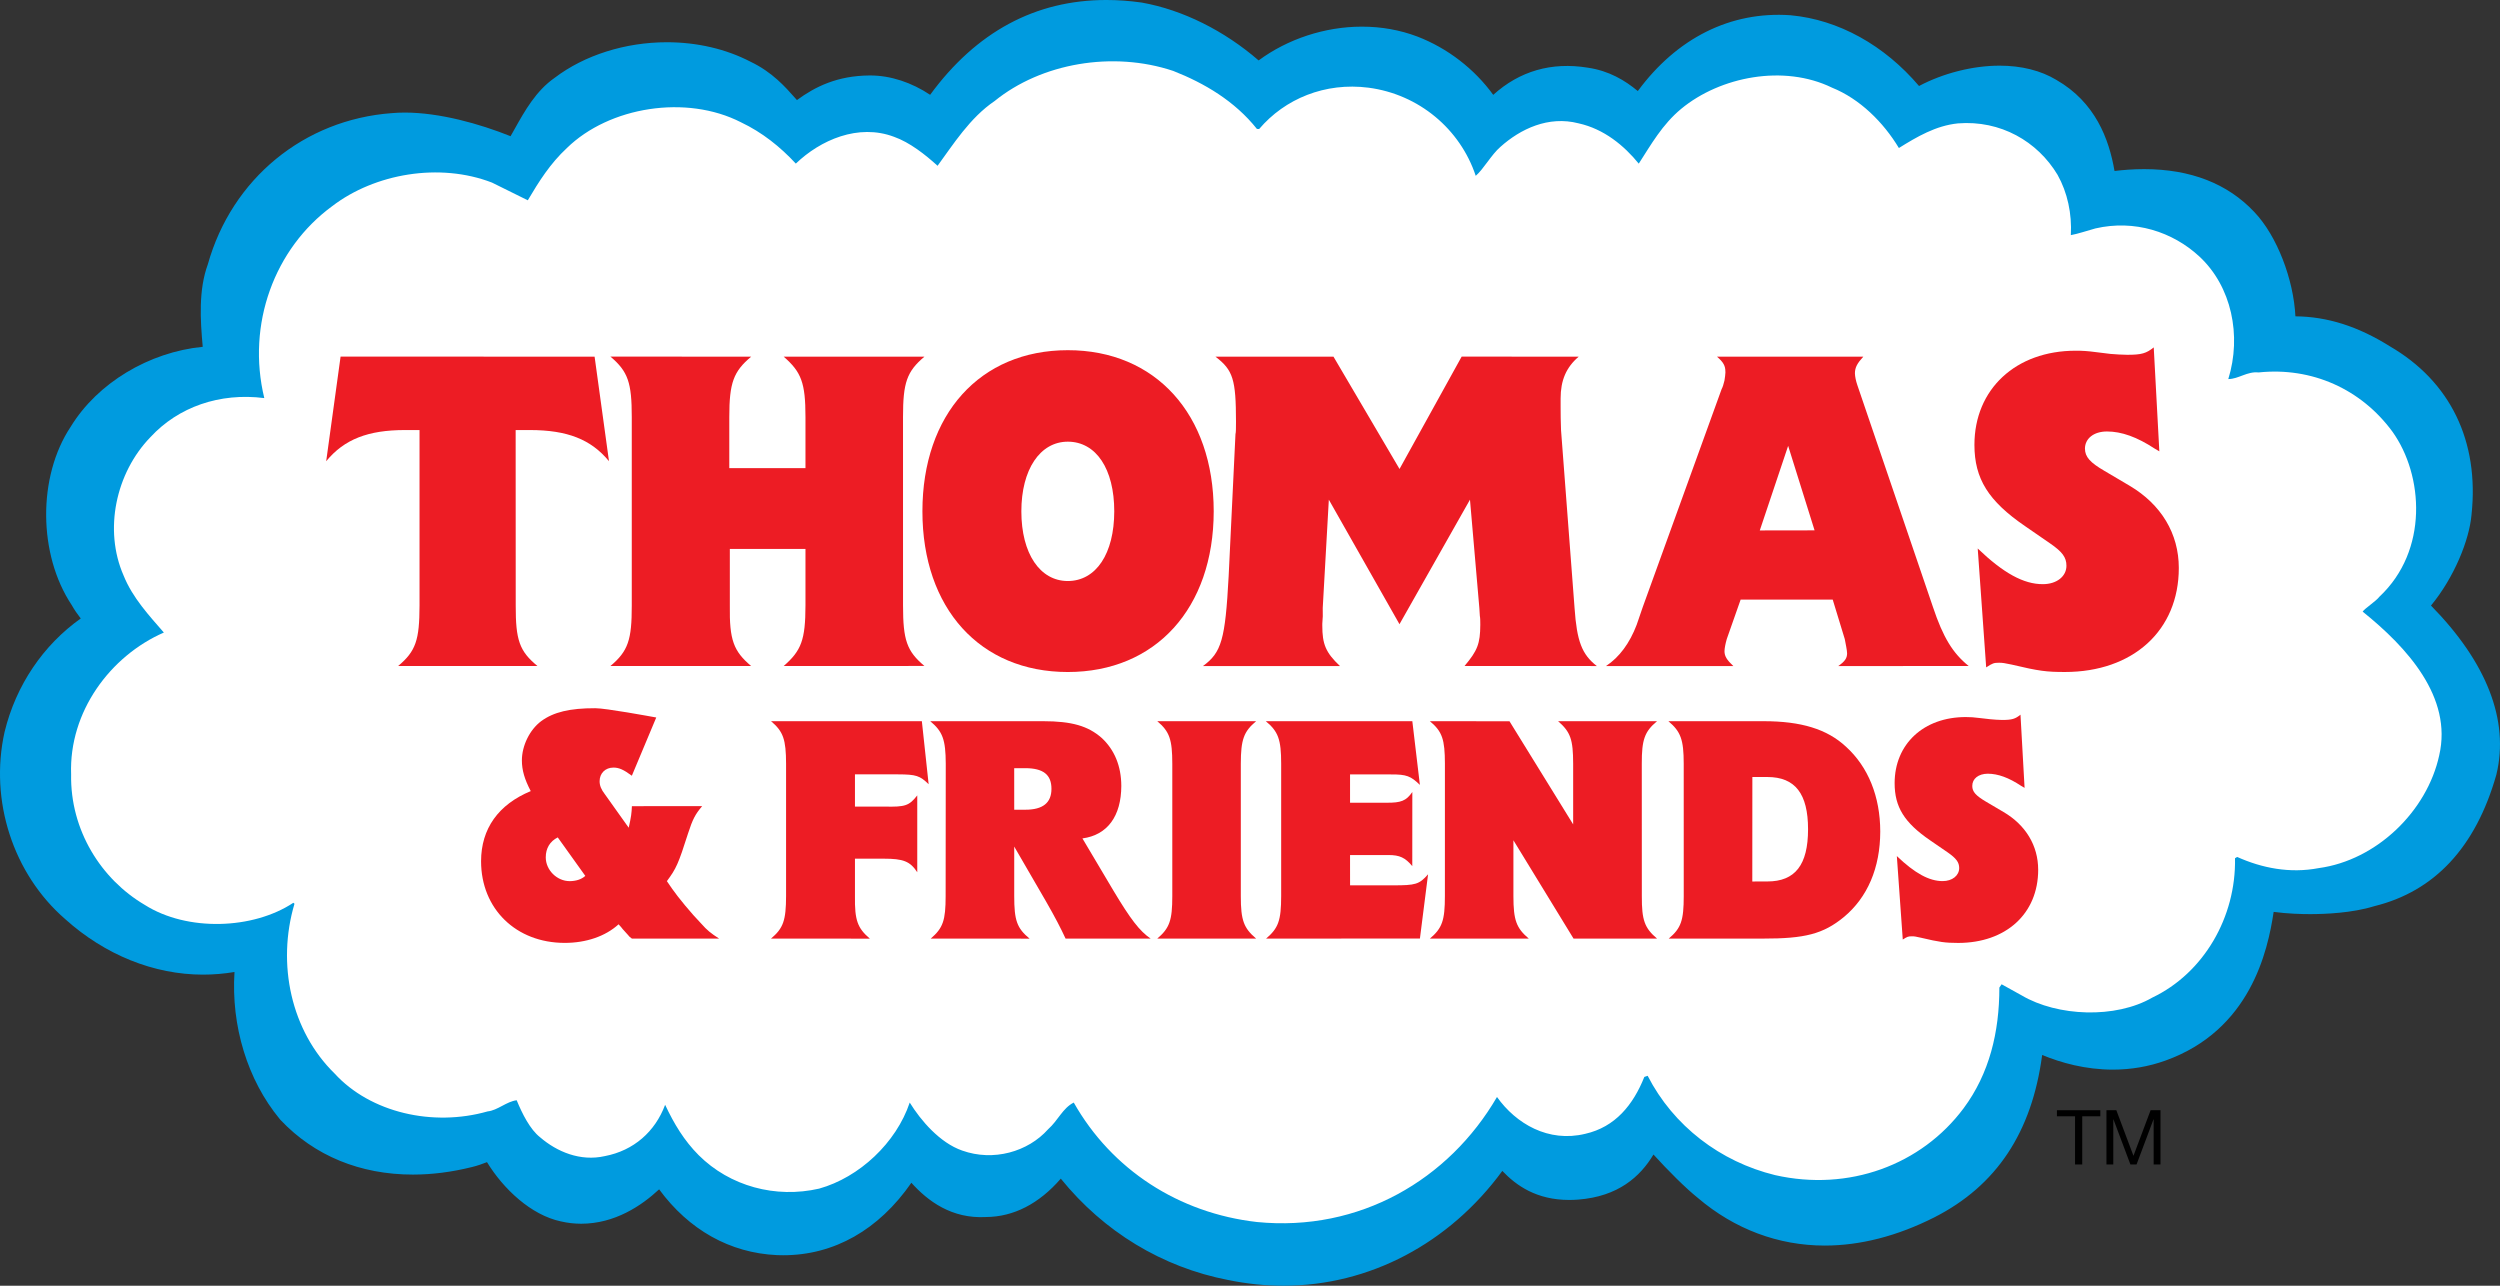
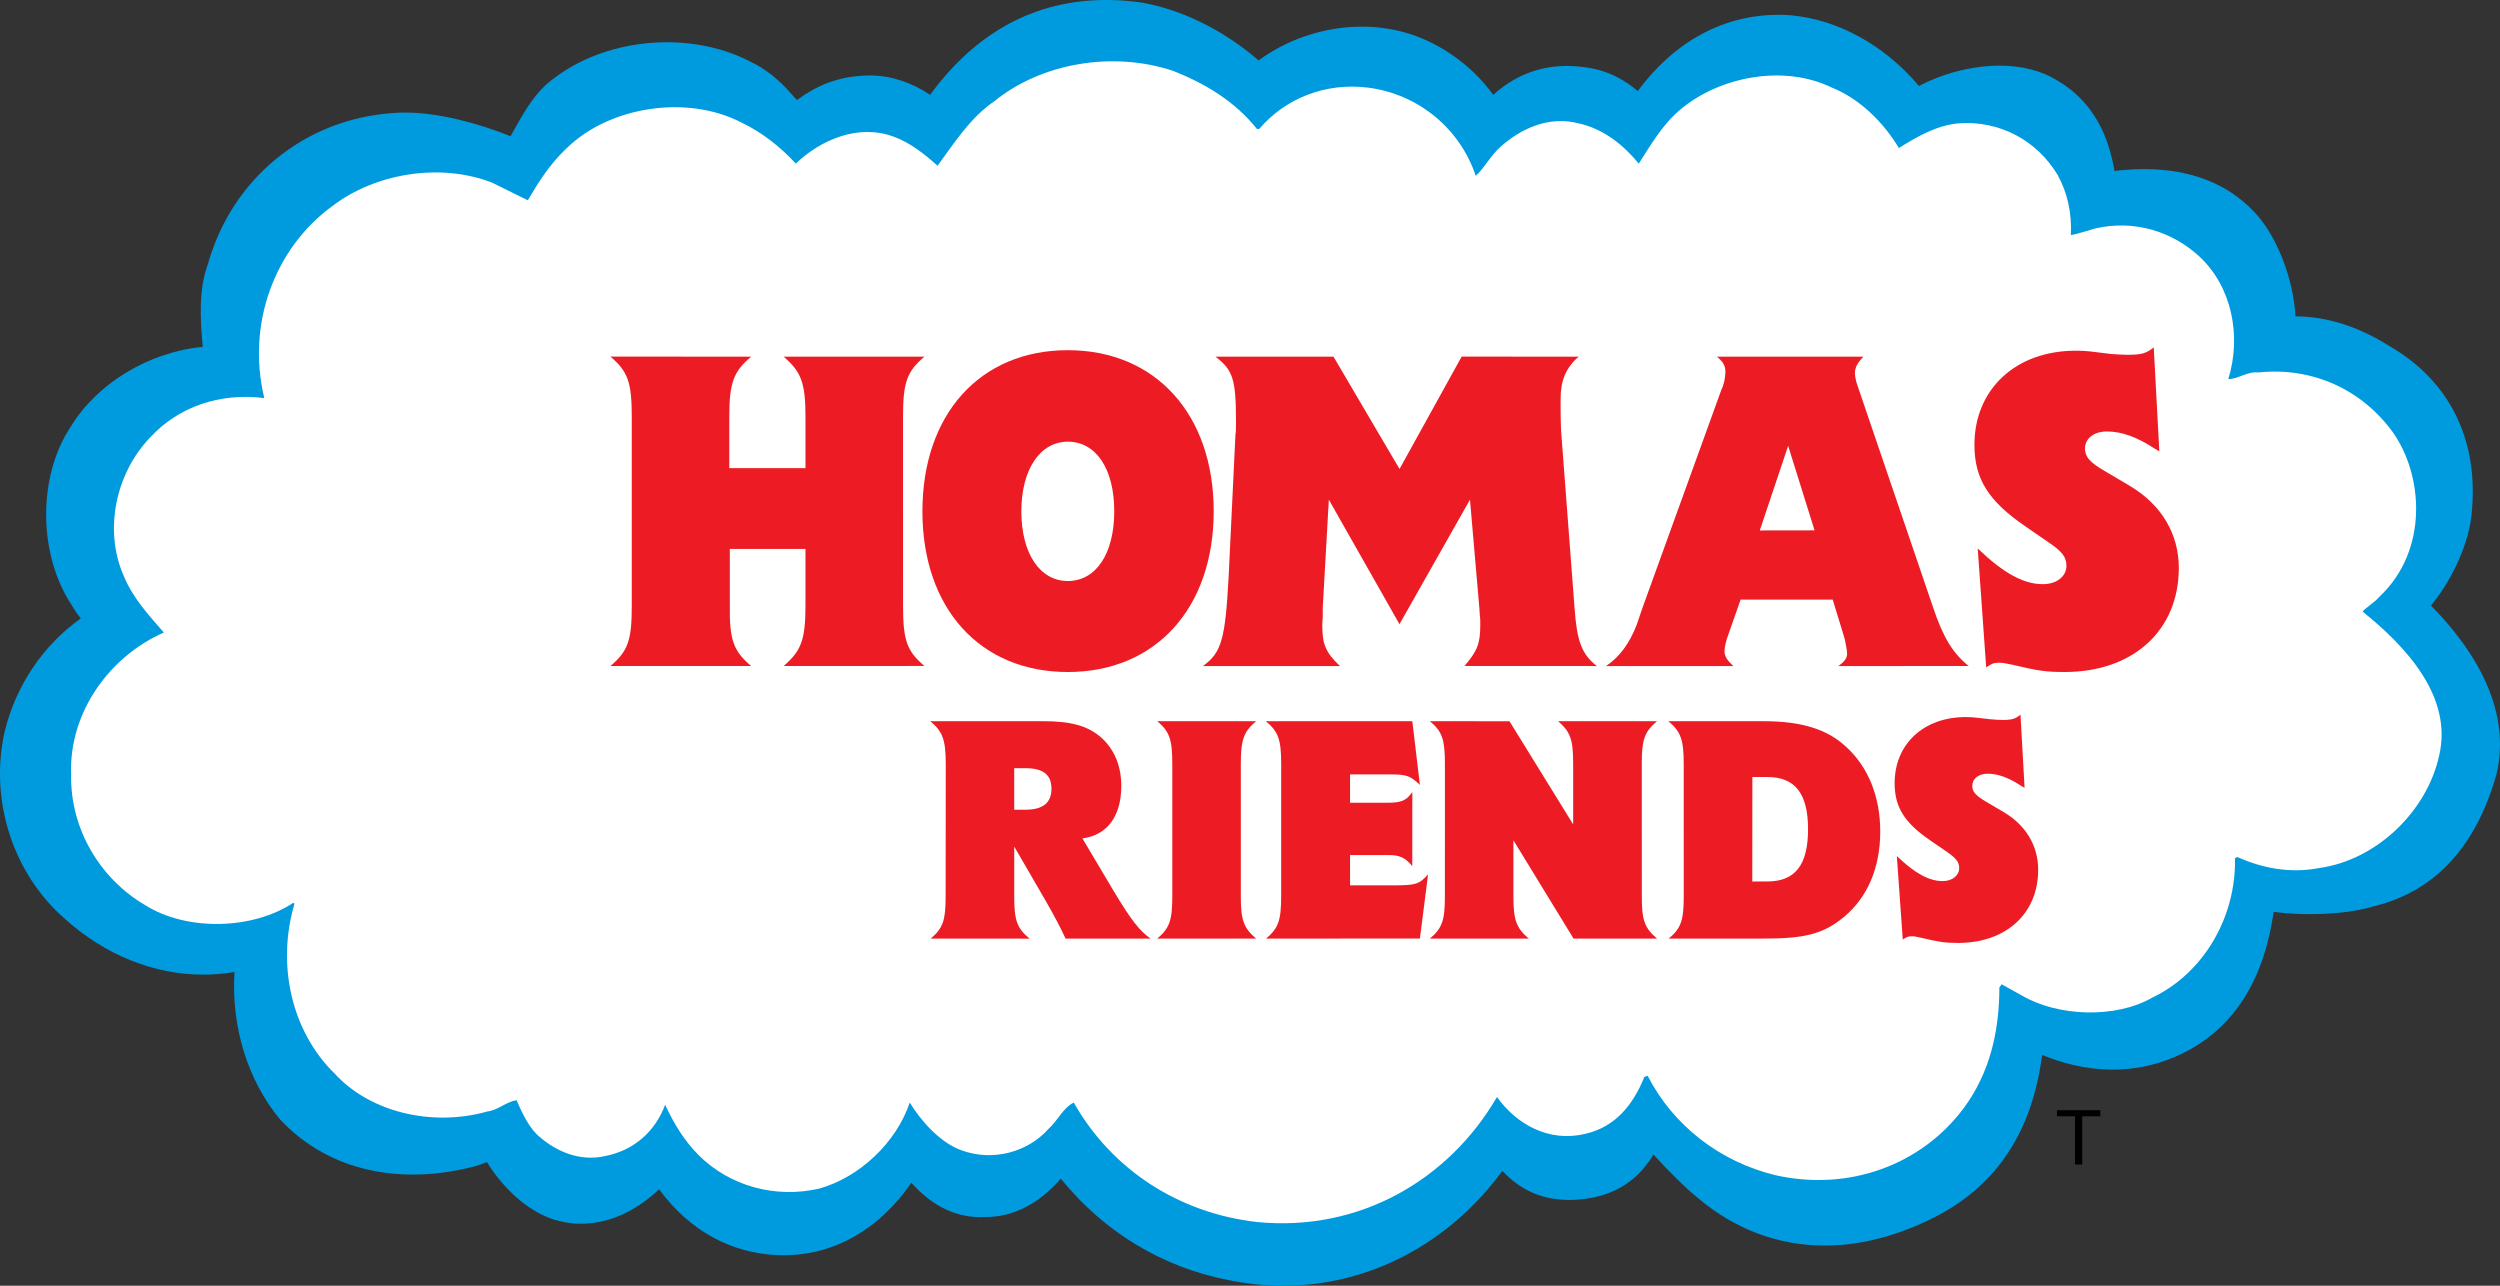
<svg xmlns="http://www.w3.org/2000/svg" version="1.1" id="Layer_1" x="0px" y="0px" width="1000px" height="514.288px" viewBox="0 40.419 1000 514.288" enable-background="new 0 40.419 1000 514.288" xml:space="preserve">
  <rect x="0" y="40.419" width="1000" height="514.288" fill="#333333" stroke="none" />
  <g>
    <path fill="#009BDF" d="M503.176,75.743c14.593-14.111,39.591-20.884,60.742-12.917c13.637,5.214,25.845,16.017,31.949,29.617   c8.979-12.226,20.994-19.479,37.944-16.699c9.854,1.415,15.784,6.906,22.807,13.98c12.234-20.696,31.703-36.775,58.946-34.874   c20.188,1.881,38.316,14.578,50.09,31.033c13.182-9.861,38.052-15.229,52.63-6.316c14.095,8.018,18.882,22.246,20.287,38.653   c3.735,0.015,36.754-8.848,57.039,12.692c10.136,10.608,16.135,32.771,13.722,45.015c15.977-2.349,29.589,2.166,42.254,10.147   c21.193,12.228,31.553,33.096,28.715,59.407c-0.898,10.827-8.871,27.896-19.679,37.402c17.425,16.006,35.93,39.923,29.837,65.309   c-6.582,23.066-19.57,41.022-43.053,46.666c-11.806,3.781-34.001,3.718-44.808,0.396c-1.914,4.694-0.882,47.784-39.24,61.535   c-20.886,7.513-41.529,0.087-53.746-7.391c-1.404,31.953-11.989,56.473-39.749,70.563c-32.801,16.523-62.797,12.489-85.347-6.767   c-7.08-5.632-20.211-19.578-25.421-26.659c-4.385,14.025-11.772,24.122-28.455,25.397c-17.807,1.354-24.322-9.593-30.457-17.126   c-21.559,36.105-61.658,58.811-107.271,49.429c-29.116-5.632-53.129-23.022-68.624-46.536   c-6.595,10.826-16.508,21.205-30.144,21.182c-14.595,0.918-23.357-9.922-30.439-20.221c-10.808,21.123-28.166,36.415-52.587,35.464   c-21.178-0.964-36.879-14.341-46.314-31.724c-8.013,10.83-22.682,22.188-38.658,18.422c-11.308-2.36-22.426-14.622-27.143-25.449   c-4.217,0.466-7.989,2.775-12.224,3.75c-26.344,6.618-51.481,1.51-68.423-16.375c-13.621-16.456-19.737-41.132-14.595-64.65   c-27.891,9.519-53.869,0.195-72.176-16.311C13.72,386.333,4.318,360.4,9.969,335.057c4.71-19.273,16.899-35.759,34.781-45.117   c-2.364-3.284-6.615-7.527-8.911-11.805c-11.768-17.366-12.265-45.04-0.534-62.516c10.824-17.861,33.265-29.372,54.893-28.399   c-0.916-11.786-3.378-27.259,0.881-38.498c8.438-30.581,33.901-52.376,66.335-54.73c15.984-1.422,36.894,5.275,50.057,11.406   c6.108-8.474,10.378-20.998,19.297-27.09c18.357-14.074,48.144-16.99,69.712-5.724c10.792,5.101,14.986,13.401,21.61,19.105   c8.894-7.577,16.625-12.624,29.778-12.731c9.712-0.095,19.397,5,25.963,11.621c18.372-29.149,44.798-46.036,81.486-40.889   C473.646,52.947,490.969,63.515,503.176,75.743" />
    <path fill="#009BDF" d="M513.418,554.707c-7.33,0-14.793-0.769-22.186-2.29c-26.383-5.104-49.787-19.354-66.913-40.541   c-8.678,10.026-18.866,15.288-29.917,15.354c-13.675,0.771-23.249-6.346-29.85-13.705c-13.016,18.796-30.877,28.991-51.278,28.991   c-0.82,0-1.645-0.018-2.479-0.049c-18.824-0.854-35.227-10.099-47.148-26.314c-6.984,6.532-17.742,13.756-31.17,13.756   c-2.73,0.002-5.468-0.313-8.135-0.933c-11.901-2.527-22.96-12.939-29.548-23.702c-1.791,0.687-3.808,1.443-6.056,1.969   c-7.977,1.996-15.901,3.01-23.553,3.01c-21.115,0-39.403-7.525-52.887-21.759l-0.37-0.418c-13-15.706-19.512-37.39-18.127-58.86   c-4.186,0.702-8.39,1.057-12.586,1.057c-19.647,0-39.229-7.89-55.151-22.222C5.231,389.982-4.283,360.628,1.824,333.24l0.039-0.164   c4.537-18.568,15.418-34.611,30.436-45.271c-1.292-1.665-2.545-3.44-3.596-5.33c-13.478-20.239-13.68-51.443-0.432-71.346   c10.721-17.555,31.351-29.869,52.821-31.99c-0.986-10.862-1.708-22.763,2.045-32.998c9.591-34.201,38.471-57.921,73.678-60.476   c1.55-0.138,3.325-0.216,5.138-0.216c13.868,0,29.885,4.48,42.273,9.451c0.554-0.969,1.115-1.968,1.684-2.987   c3.987-7.124,8.502-15.187,15.958-20.367c11.892-9.045,28.232-14.229,44.876-14.229c12.078,0,23.646,2.692,33.462,7.79   c8.645,4.126,13.821,9.975,17.981,14.68c0.195,0.222,0.391,0.444,0.588,0.663c7.342-5.387,16.151-9.739,29.03-9.844h0.337   c8.057,0,16.523,2.801,23.911,7.738c18.44-25.177,42.118-37.925,70.502-37.925c4.515,0,9.201,0.335,13.925,0.997l0.303,0.049   c16.238,2.892,32.893,11.196,46.666,23.132c11.561-8.557,26.491-13.517,41.334-13.517c7.726,0,15.151,1.322,22.075,3.93   c12.184,4.66,22.958,13.034,30.436,23.359c10.538-9.537,23.308-13.228,37.788-10.879c8.541,1.247,14.888,5.069,20.04,9.358   c15.631-21.214,37.107-31.992,61.021-30.329l0.192,0.015c19.089,1.779,37.418,11.971,51.273,28.288   c9.527-5.057,21.417-8.136,32.223-8.136c8.702,0,16.545,1.965,22.688,5.684c15.598,8.925,21.108,23.677,23.286,36.443   c3.305-0.396,7.338-0.738,11.844-0.738c18.526,0,33.346,5.756,44.039,17.11c9.175,9.604,15.747,27.074,16.479,41.771   c12.718,0.096,25.067,4.012,37.73,11.966c24.236,14.052,35.853,37.965,32.713,67.363c-0.879,10.168-6.953,25.146-16.219,36.364   c22.317,22.717,31.361,45.925,26.188,67.493l-0.092,0.344c-8.237,28.867-24.667,46.502-48.837,52.425   c-8.811,2.749-19.806,3.163-25.613,3.163c-3.493,0-8.978-0.147-14.577-0.896c-2.361,15.791-9.365,47.316-43.287,59.476   c-6.675,2.4-13.747,3.62-21.014,3.62c-10.979,0-20.731-2.733-28.297-5.859c-4.106,31.027-18.323,52.358-43.22,64.995   c-14.816,7.462-29.531,11.241-43.761,11.241c-18.547,0-36.065-6.572-50.683-19.011c-4.94-3.952-11.914-10.919-17.81-17.409   c-5.291,8.871-14.148,16.808-30.115,18.031c-1.213,0.095-2.416,0.139-3.578,0.139c-13.063,0.001-21.148-5.717-26.766-11.613   C579.746,537.74,547.771,554.706,513.418,554.707z M424.017,482.103l7.249,11.003c14.951,22.688,37.41,37.938,63.237,42.935   c6.382,1.313,12.716,1.968,18.915,1.966c32.088,0,61.848-17.751,79.599-47.48l6.115-10.242l7.531,9.252   c0.637,0.782,1.276,1.599,1.935,2.435c4.93,6.293,9.192,11.728,19.104,11.728c0.742,0,1.521-0.031,2.308-0.092   c11.059-0.847,16.981-6.33,21.12-19.563l4.922-15.741l9.773,13.283c4.596,6.249,17.249,19.79,23.894,25.076l0.223,0.184   c11.736,10.021,25.177,15.103,39.946,15.103c11.595,0,23.783-3.18,36.223-9.446c22.894-11.619,33.745-31.199,35.161-63.471   l0.624-14.147l12.078,7.393c5.671,3.468,17.265,9.291,31.189,9.291c5.332,0,10.502-0.887,15.371-2.639   c27.535-9.87,31.322-37.97,32.938-49.968c0.433-3.205,0.691-5.138,1.396-6.863l2.884-7.071l7.301,2.243   c4.274,1.315,11.374,2.098,18.985,2.098c8.219,0,16.002-0.921,20.824-2.465l0.595-0.166c18.245-4.386,30.327-17.688,36.924-40.661   c5.082-21.664-12.086-42.972-27.407-57.045l-6.841-6.284l6.975-6.135c9.184-8.078,16.14-22.975,16.872-31.823l0.021-0.205   c2.462-22.846-6.041-40.579-24.587-51.279l-0.279-0.17c-12.713-8.011-24.107-10.787-36.586-8.949l-11.694,1.718l2.286-11.595   c1.838-9.327-3.239-28.916-11.566-37.633c-7.453-7.915-18.18-11.903-31.923-11.903c-6.224,0-11.622,0.826-14.848,1.321   c-1.923,0.295-3.084,0.472-4.223,0.472h-7.666l-0.665-7.637c-1.43-16.688-6.392-26.59-16.096-32.106l-0.226-0.134   c-3.536-2.162-8.411-3.306-14.097-3.306c-10.107,0-21.832,3.691-29.176,9.182l-6.828,5.109l-4.965-6.937   c-11.245-15.715-27.679-26.015-43.976-27.569c-1.229-0.083-2.462-0.125-3.663-0.125c-24.082,0-39.078,16.817-47.419,30.925   l-5.498,9.304l-7.614-7.669c-6.487-6.533-10.939-10.575-18.068-11.597l-0.163-0.025c-12.273-2.013-21.593,2.14-29.862,13.402   l-8.48,11.548l-5.868-13.069c-5.022-11.183-15.234-20.618-27.319-25.237c-4.993-1.882-10.438-2.842-16.147-2.842   c-13.18,0-26.899,5.351-35.808,13.963l-5.907,5.711l-5.804-5.815c-12.131-12.149-28.291-21.004-43.259-23.708   c-3.905-0.542-7.757-0.816-11.45-0.816c-25.057,0-45.803,12.755-61.657,37.909l-5.599,8.883l-7.395-7.455   c-5.599-5.644-13.171-9.152-19.762-9.152l-0.188,0.001c-10.17,0.082-15.984,3.528-24.449,10.738l-5.445,4.636l-5.418-4.665   c-2.642-2.276-4.84-4.759-6.966-7.162c-3.663-4.143-7.126-8.056-12.761-10.721l-0.298-0.148   c-7.471-3.902-16.418-5.966-25.875-5.966c-13.127,0-25.844,3.979-34.892,10.917l-0.372,0.269   c-4.336,2.96-7.724,9.015-11.001,14.868c-1.929,3.444-3.922,7.006-6.229,10.209l-4.04,5.602l-6.261-2.916   c-10.716-4.989-28.143-10.818-41.999-10.818c-1.321,0-2.598,0.056-3.794,0.161c-28.324,2.056-51.439,21.142-59.024,48.632   l-0.241,0.738c-2.893,7.634-1.834,18.912-0.9,28.862c0.195,2.083,0.385,4.104,0.535,6.029l0.731,9.41l-9.431-0.423   c-18.846-0.838-38.164,9.185-47.377,24.386l-0.208,0.327c-9.749,14.519-9.518,38.371,0.513,53.175l0.445,0.735   c1.079,2.011,3.115,4.445,4.911,6.592c1.237,1.479,2.407,2.877,3.421,4.287l5.621,7.812l-8.527,4.464   c-15.388,8.051-26.224,22.121-30.522,39.622c-4.754,21.478,2.677,44.439,18.949,58.515l0.128,0.114   c12.861,11.597,28.499,17.982,44.032,17.982c6.616,0,13.296-1.135,19.855-3.374l14.019-4.783l-3.165,14.47   c-4.458,20.393,0.404,42.329,12.694,57.328c10.235,10.692,24.256,16.343,40.568,16.343c6.308,0,12.89-0.849,19.563-2.528   l0.161-0.038c1.248-0.287,2.659-0.828,4.152-1.399c2.604-0.998,5.557-2.127,9.029-2.511l6.113-0.676l2.457,5.641   c3.731,8.563,12.897,18.879,21.191,20.609l0.212,0.047c1.447,0.342,2.931,0.515,4.41,0.515c10.284-0.002,19.977-8.15,25.619-15.773   l7.799-10.54l6.254,11.521c5.314,9.794,17.495,26.37,39.354,27.365c0.562,0.024,1.168,0.035,1.771,0.035   c22.45-0.004,35.777-16.839,43.003-30.961l6.378-12.47l7.935,11.542c7.388,10.749,13.713,17.222,23.032,16.617l0.269-0.018   l0.27,0.003c8.329-0.003,16.056-5.779,22.999-17.176L424.017,482.103z" />
    <path fill="#FFFFFF" d="M502.775,91.998l0.89,0.018c10.276-12.083,26.359-18.768,43.768-16.521   c20.094,2.649,36.629,16.511,42.861,35.258c3.105-2.666,6.257-8.468,9.876-11.592c7.989-7.153,19.188-12.536,31.253-9.411   c10.251,2.268,18.248,8.966,24.081,16.121c4.918-7.627,9.412-15.661,16.966-21.914c15.638-12.934,41.089-17.861,60.31-8.487   c11.151,4.49,20.564,13.829,26.775,24.155c7.175-4.463,14.754-8.96,23.644-9.853c16.997-1.336,31.768,7.168,39.815,20.563   c3.992,7.114,5.799,15.617,5.314,24.138c2.706-0.465,6.725-1.838,9.838-2.683c15.635-3.602,30.827,1.314,41.527,11.178   c12.972,12.007,17.016,31.682,11.625,49.08c4.033,0.008,7.599-3.154,12.099-2.65c21.377-2.244,41.069,6.69,53.536,23.662   c12.506,17.431,14.47,47.657-5.184,66.042c-1.315,1.765-5.84,4.665-6.708,5.966c17.817,14.315,35.997,34.277,30.63,57.476   c-4.85,22.323-24.989,41.959-48.202,45.119c-11.606,2.216-22.774-0.036-32.618-4.464l-0.866,0.509   c0.457,23.569-12.515,45.944-33.083,55.748c-14.687,8.498-37.91,7.586-52.229-0.865l-8.049-4.46l-0.898,1.309   c0,17.882-3.995,34.398-14.286,48.269c-16.936,22.731-45.983,33.441-75.463,26.748c-21.875-5.356-40.622-19.635-50.933-39.719   l-1.331,0.452c-4.462,11.17-11.624,20.047-23.665,22.763c-14.714,3.569-27.658-4.041-35.272-14.738   c-19.232,33.057-54.944,54.073-96.024,50.01c-31.303-3.563-58.087-20.962-73.272-47.782c-4.461,2.25-6.243,7.122-10.26,10.684   c-8.037,9.009-21.867,12.984-34.383,8.51c-8.936-3.113-16.541-12.024-20.967-19.193c-5.384,16.087-20.146,29.924-36.229,34.423   c-17.408,3.997-35.712-0.93-48.203-13.393c-5.815-5.844-9.827-12.512-13.406-20.13c-4.002,10.721-12.53,18.293-24.122,20.519   c-9.803,2.225-19.172-1.74-25.902-7.542c-4.019-3.15-7.157-9.439-9.353-14.799c-4.052,0.482-7.614,4.047-11.633,4.462   c-21.893,6.237-46.889,0.495-61.175-15.129c-17.433-17.02-23.232-43.807-16.077-67.93l-0.45-0.397   c-16.076,10.676-42.437,11.613-59.429,0.852c-17.423-10.226-29.879-29.879-29.463-52.229c-0.898-25.02,15.651-47.34,37.093-56.714   c-5.816-6.708-12.515-13.863-16.1-22.793c-8.022-18.271-3.112-41.09,10.734-55.367c11.158-12.074,27.675-17.878,45.539-15.621   c-7.139-29.496,4.028-59.858,27.217-76.812c17.025-13.009,42.895-17.496,63.88-9.381l14.303,7.078   c4.452-7.519,8.937-14.68,15.651-20.917c16.941-16.537,47.771-21.48,69.613-10.292c8.504,4.038,15.694,9.795,21.95,16.529   c9.812-9.423,24.981-16.113,39.283-10.718c6.274,2.213,12.523,7.14,17.415,11.595c6.232-8.497,12.939-19.212,22.792-25.886   c18.765-15.244,47.355-20.114,71.45-12.072C481.765,73.688,493.897,80.837,502.775,91.998" />
-     <path fill="#ED1C24" d="M206.289,282.622c-0.027,13.784,1.446,18.252,8.702,24.205l-55.715-0.018   c7.08-5.935,8.511-10.403,8.538-24.172v-70.198h-5.793c-14.801,0-24.304,3.686-31.543,12.465l5.759-41.847l101.604,0.028   l5.76,41.819c-7.224-8.779-16.718-12.441-31.563-12.465h-5.775L206.289,282.622" />
    <path fill="#ED1C24" d="M291.933,260.001v22.652c-0.191,13.747,1.474,18.221,8.529,24.176l-56.299-0.006   c7.089-5.949,8.563-10.422,8.544-24.169v-75.423c0-13.723-1.464-18.189-8.544-24.172l56.299,0.028   c-7.057,5.931-8.746,10.403-8.746,24.146v20.428h30.472v-20.444c0-13.708-1.672-17.992-8.713-24.129h56.29   c-7.065,5.958-8.563,10.403-8.563,24.146l0.009,75.393c0,13.812,1.488,18.235,8.553,24.178l-56.29,0.021   c7.041-6.144,8.688-10.421,8.713-24.185v-22.648L291.933,260.001" />
    <path fill="#ED1C24" d="M427.114,309.224c-35.097,0-58.139-25.442-58.147-64.27c0.008-38.814,23.032-64.442,58.147-64.458   c35.096-0.016,58.352,25.645,58.37,64.434C485.453,283.773,462.196,309.224,427.114,309.224 M427.114,217.09   c-11.125,0.016-18.572,11.163-18.572,27.864c0,16.919,7.447,27.853,18.572,27.878c11.333-0.025,18.573-10.959,18.589-27.878   C445.704,228.004,438.448,217.097,427.114,217.09" />
    <path fill="#ED1C24" d="M531.533,240.289l-2.438,43.293l0.017,3.332l-0.192,3.009v0.706c0,7.456,1.341,10.788,7.064,16.208h-54.801   c7.431-5.418,8.919-10.582,10.277-35.898l2.729-56.858c0.209-0.698,0.193-2.403,0.209-4.975   c-0.017-16.924-1.165-20.64-8.213-26.022l47.213,0.007l26.411,44.919l24.854-44.945l46.813,0.018   c-5.025,4.285-7.224,9.501-7.23,16.707c0,0.895,0,2.055,0,3.503l0.033,4.318l0.134,4.859l5.408,71.136   c0.923,13.353,2.945,18.584,8.902,23.227l-52.912-0.015c5.174-6.136,6.271-8.896,6.308-16.49c0-1.53-0.009-2.631-0.184-3.586   l-0.198-3.163l-3.745-43.293l-28.199,49.813L531.533,240.289" />
    <path fill="#ED1C24" d="M696.251,280.271l-5.549,15.776c-0.533,1.883-0.884,3.69-0.907,4.825c0,2.034,0.924,3.502,3.527,5.961   h-50.917c5.378-3.563,9.464-9.131,12.275-16.522l2.421-7.064l31.545-87.18c0.391-0.717,0.781-1.84,1.148-3.476   c0.174-1.354,0.374-2.316,0.374-3.193l-0.017-0.357c0-2.242-0.749-3.724-3.355-5.949l58.53-0.007   c-2.396,2.608-3.346,4.285-3.36,6.647c0.039,1.329,0.373,2.988,0.965,4.721l30.255,88.79c4.083,12.246,8.002,18.517,14.286,23.579   l-52.172,0.017c2.763-1.921,3.521-3.212,3.537-5.078c-0.017-1.258-0.583-3.836-0.932-5.711l-4.818-15.785L696.251,280.271    M715.258,218.758l-11.343,33.837l21.917-0.034L715.258,218.758z" />
    <path fill="#ED1C24" d="M863.734,220.961l-1.872-1.107c-7.039-4.611-13.198-6.845-19.08-6.845c-5.268,0-8.77,2.804-8.805,6.845   c0.033,3.336,2.056,5.581,7.806,8.919l10.06,5.944c12.622,7.474,19.679,19.122,19.679,32.88c0,25.096-18.389,41.601-45.515,41.618   c-7.429,0.006-10.385-0.367-21.367-2.968c-2.58-0.554-3.72-0.747-5.035-0.731c-2.03,0-2.595,0.178-5.134,1.86l-3.386-47.561   c10.274,9.845,18.37,14.292,26.028,14.267c5.565,0.026,9.478-3.128,9.461-7.367c0-3.379-1.682-5.593-6.549-8.94l-9.968-6.879   c-14.704-10.061-20.271-18.954-20.287-32.522c0-22.287,16.533-37.67,40.505-37.67c2.412-0.023,5.034,0.156,7.599,0.506l6.349,0.779   c2.08,0.156,4.658,0.35,6.69,0.35c5.758,0,7.604-0.578,10.583-2.962L863.734,220.961" />
-     <path fill="#ED1C24" d="M280.851,362.883c-2.754,3.257-3.787,5.234-5.599,10.804c-3.945,12.373-4.751,14.12-8.498,19.188   l2.082,3.032c2.321,3.348,7.706,9.919,11.756,14.066c2.205,2.508,3.653,3.69,7.048,5.884h-34.883   c-0.774-0.547-1.29-1.017-1.54-1.432c-0.266-0.259-0.915-1.023-2.115-2.341c-0.373-0.489-0.906-1.171-1.672-1.944   c-5.249,4.8-12.972,7.434-21.542,7.434c-19.462,0-33.458-13.611-33.458-32.675c0.017-13.036,6.947-22.688,19.87-28.041   c-2.486-4.728-3.543-8.382-3.543-12.286c0-5.879,3.136-12.27,7.697-15.677c4.967-3.657,11.506-5.217,21.676-5.191   c4.225,0,21.517,3.201,24.37,3.71l-9.76,23.296c-3.337-2.464-5.2-3.281-7.396-3.257c-3.163,0-5.501,2.233-5.501,5.451   c0,1.74,0.632,3.317,2.113,5.224l9.529,13.379c1.005-4.5,1.147-5.785,1.272-8.624H280.851 M218.303,383.368   c0,5.07,4.459,9.494,9.542,9.509c2.497-0.017,4.66-0.657,6.282-2.095l-11.025-15.403C220,376.933,218.303,379.713,218.303,383.368" />
-     <path fill="#ED1C24" d="M371.457,354.103c-3.512-3.404-4.943-3.913-12.258-3.939h-17.215v12.892h11.881   c8.237,0.178,9.768-0.316,13.039-4.48v30.747c-2.87-4.415-5.618-5.434-13.43-5.434h-11.491v14.97   c-0.142,9.678,1.039,12.808,5.957,17.017l-39.542-0.023c4.967-4.169,6-7.315,6.033-16.966v-52.979   c-0.033-9.665-1.083-12.853-6.016-17.016h60.328L371.457,354.103" />
    <path fill="#ED1C24" d="M405.69,398.885c0,9.66,1.047,12.771,6.139,16.989l-39.549-0.016c4.942-4.202,5.974-7.329,5.974-16.974   l0.048-53.003c-0.048-9.633-1.231-12.845-6.205-16.985h45.199c11.39,0.017,17.898,1.873,23.38,6.695   c5.077,4.679,7.82,11.211,7.847,19.182c-0.027,12.116-5.567,19.679-15.552,21.013l12.397,20.883   c6.816,11.375,10.462,16.188,14.896,19.188h-34.033c-1.98-4.262-4.084-8.339-7.747-14.736l-12.796-22.069v19.833 M410.131,364.306   c7.057,0,10.451-2.783,10.451-8.365c0-5.634-3.262-8.237-10.451-8.253l-4.451,0.016l0.009,16.603H410.131z" />
    <path fill="#ED1C24" d="M502.45,328.899c-4.949,4.139-6.105,7.351-6.125,16.986v53c-0.007,9.662,1.176,12.771,6.125,16.968h-39.539   c4.926-4.196,6.008-7.308,6.008-16.986v-52.945c-0.01-9.672-1.082-12.868-6.008-17.022H502.45" />
    <path fill="#ED1C24" d="M567.954,354.374c-3.688-3.555-5.343-4.208-11.52-4.181l-16.415-0.027v11.358l14.654-0.013   c5.707,0.029,7.802-0.723,10.258-4.293l-0.018,29.65c-2.854-3.417-5.05-4.426-9.483-4.432l-15.411,0.006l0.01,12.113h17.224   c8.985,0,10.435-0.367,13.978-4.416l-3.262,25.701l-61.524,0.009c4.96-4.202,6.007-7.33,6.025-16.986v-52.961   c0-9.665-1.157-12.869-6.149-17.007h58.611L567.954,354.374" />
    <path fill="#ED1C24" d="M629.262,370.167v-24.285c-0.018-9.618-1.032-12.659-6.024-16.986h39.574   c-4.958,4.139-6.126,7.343-6.099,17.01l0.019,52.976c-0.043,9.654,1.124,12.767,6.08,16.969h-33.399l-24.049-39.324v22.355   c0,9.654,1.197,12.781,6.142,16.969h-39.55c4.959-4.188,6-7.33,6-17.009l0.01-52.938c-0.027-9.665-1.023-12.859-6.017-17.007   l31.845,0.023L629.262,370.167" />
    <path fill="#ED1C24" d="M705.48,328.899c14.895,0,25.323,3.124,32.918,10.204c8.902,8.092,13.679,19.942,13.705,33.945   c-0.026,14.497-5.103,26.364-14.588,34.212c-8.229,6.763-15.618,8.617-32.269,8.593h-37.752c4.976-4.178,5.992-7.308,6.001-16.968   l-0.009-52.994c0-9.623-1.206-12.854-6.126-16.991L705.48,328.899 M706.945,393.004c11.125,0,16.277-6.636,16.277-20.875   c0-14.244-5.177-20.904-16.277-20.904h-6l-0.026,41.799L706.945,393.004z" />
    <path fill="#ED1C24" d="M809.832,355.566l-1.329-0.773c-4.978-3.3-9.286-4.892-13.44-4.892c-3.677,0.042-6.165,1.992-6.148,4.892   c-0.017,2.332,1.432,3.886,5.468,6.286l7.038,4.149c8.871,5.208,13.839,13.429,13.854,23.09c0,17.613-12.931,29.275-32.011,29.275   c-5.201-0.019-7.298-0.295-15.01-2.11c-1.822-0.428-2.614-0.566-3.521-0.539c-1.44,0-1.814,0.13-3.627,1.298l-2.372-33.394   c7.189,6.88,12.939,10.011,18.299,10.011c3.885,0.007,6.624-2.213,6.646-5.205c-0.009-2.351-1.188-3.877-4.561-6.252l-7.063-4.851   c-10.307-7.063-14.203-13.304-14.203-22.864c0-15.674,11.625-26.445,28.44-26.445c1.681,0,3.544,0.098,5.35,0.362l4.461,0.506   c1.447,0.114,3.253,0.292,4.695,0.292c4.017,0,5.323-0.421,7.396-2.116L809.832,355.566" />
    <polyline points="822.771,486.936 822.771,484.507 840.129,484.507 840.129,486.936 832.897,486.936 832.897,506.208    830.018,506.208 830.018,486.936 822.771,486.936  " />
-     <polyline points="846.534,484.507 853.384,502.75 860.241,484.507 864.192,484.507 864.192,506.21 861.456,506.21 861.456,488.156    861.397,488.156 854.624,506.21 852.162,506.21 845.38,488.156 845.32,488.156 845.32,506.21 842.582,506.21 842.582,484.507    846.534,484.507  " />
  </g>
</svg>